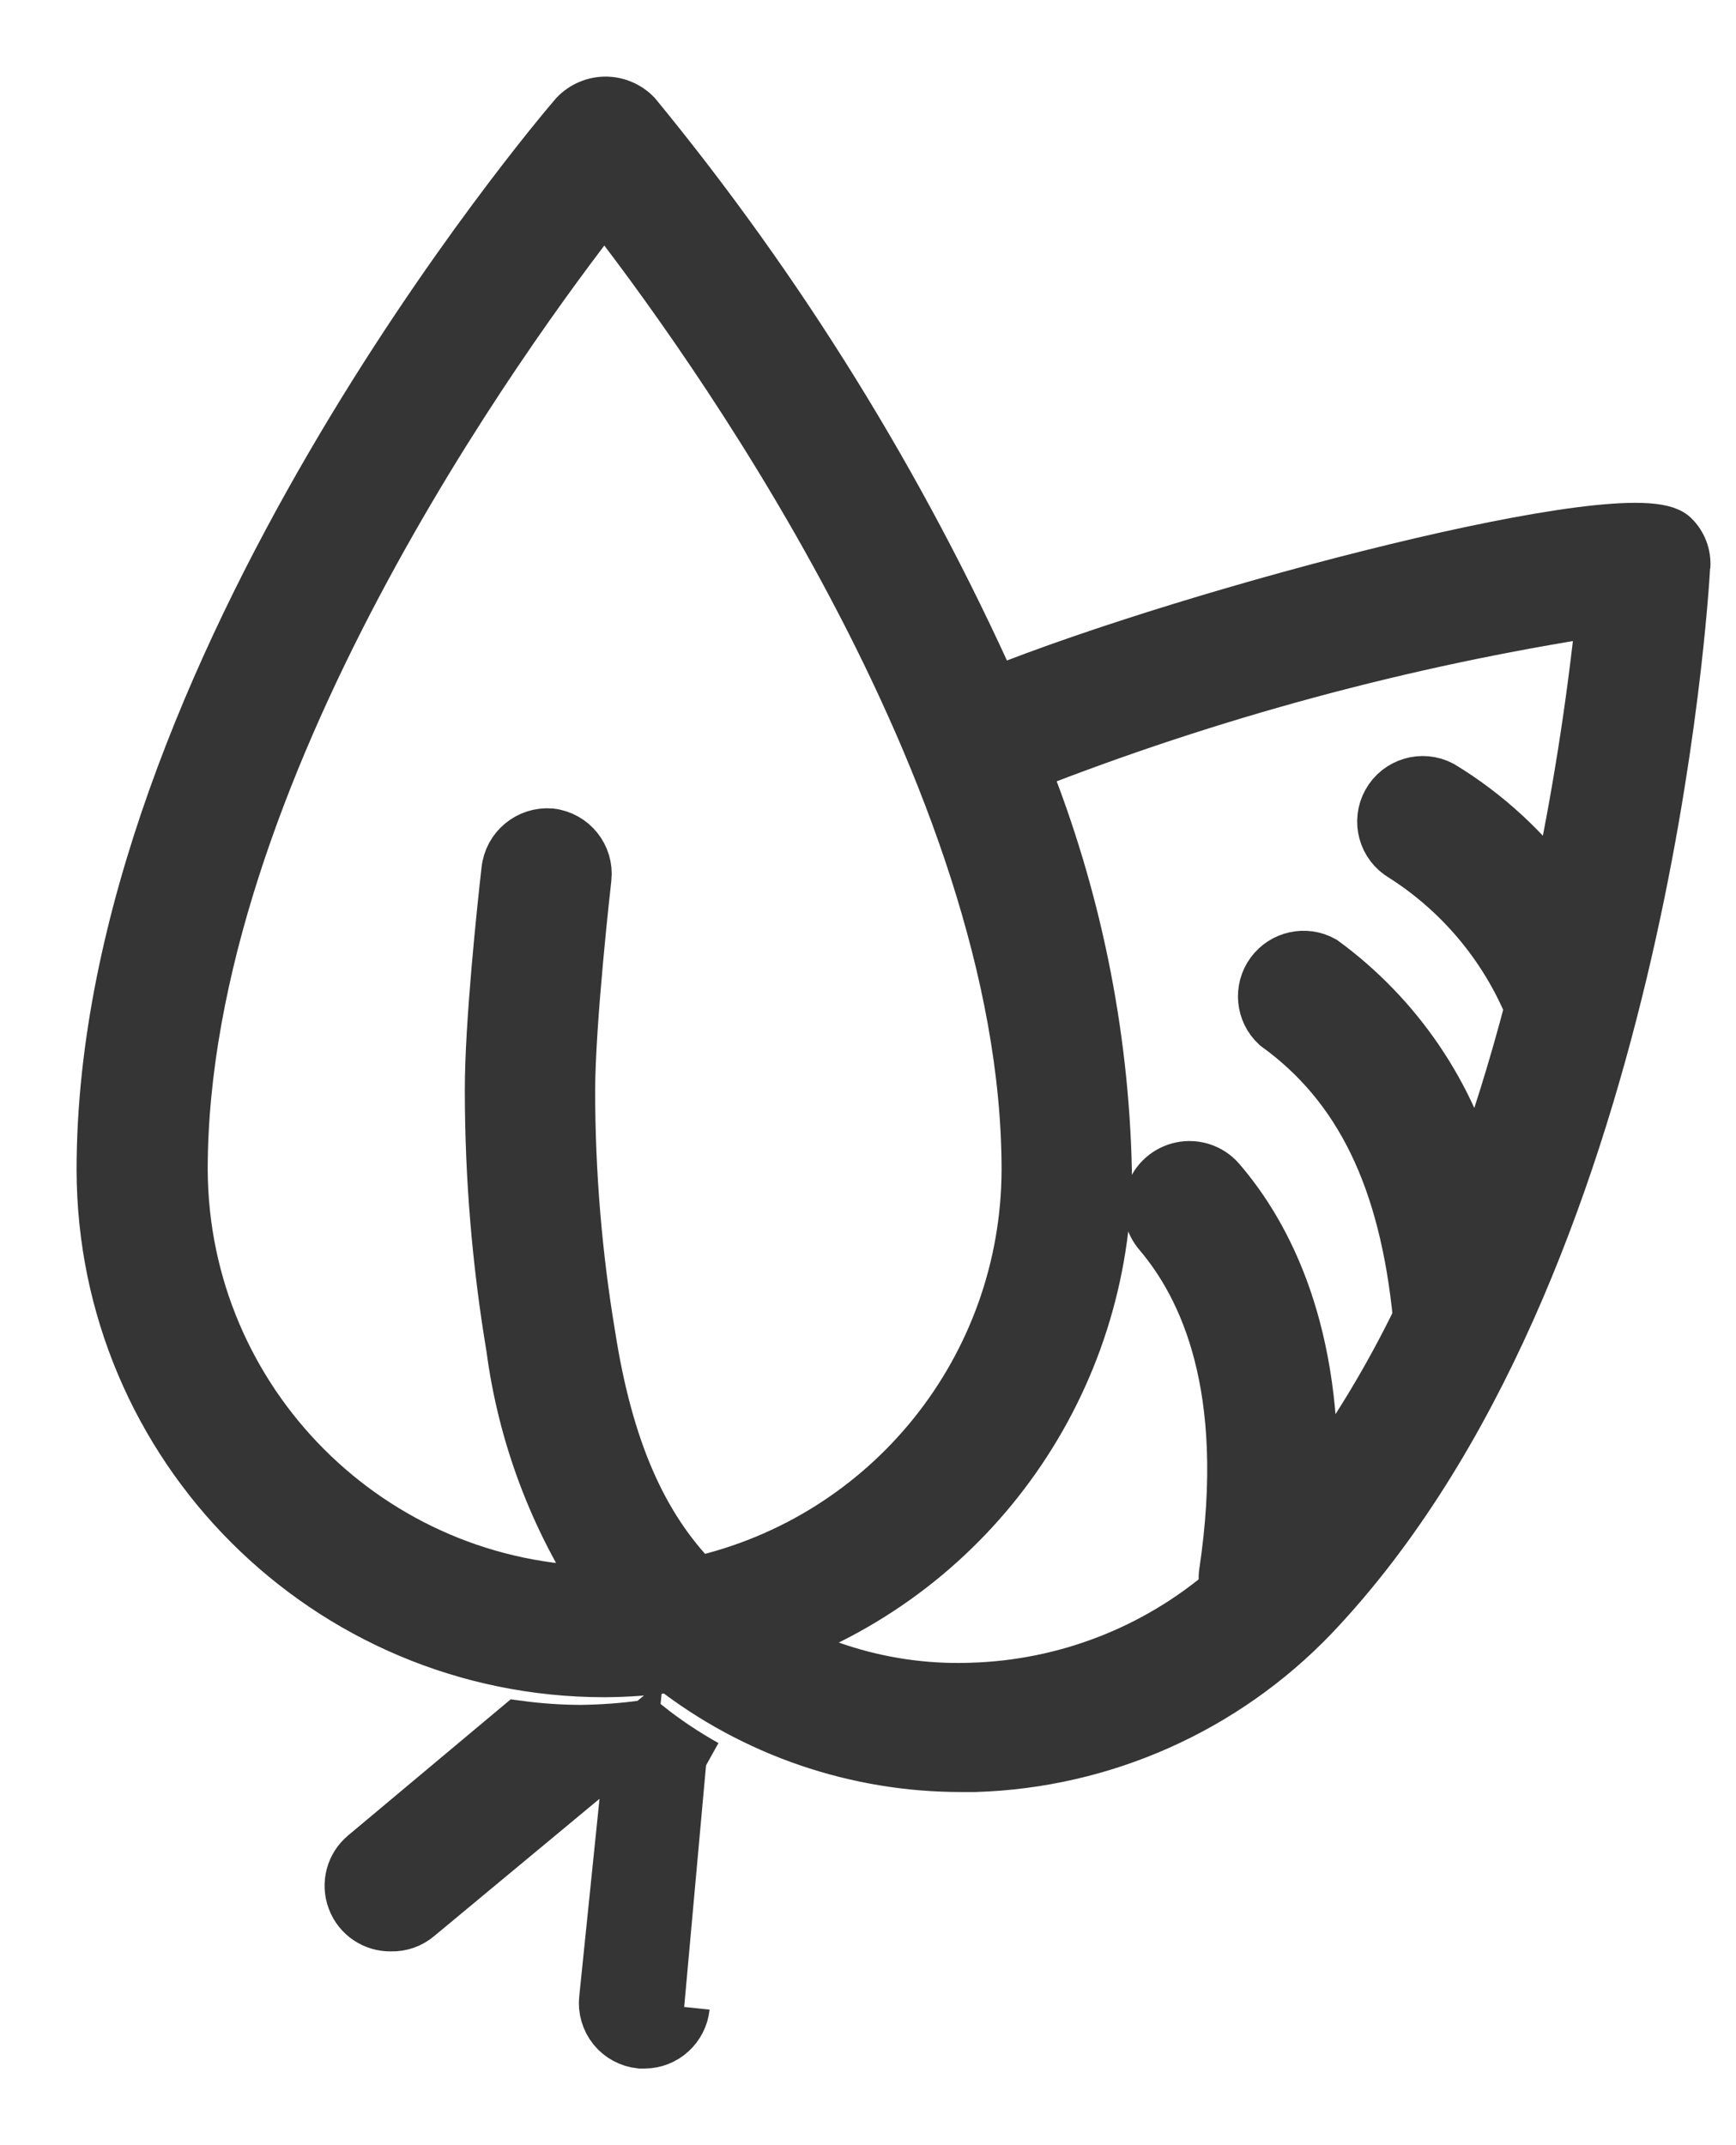
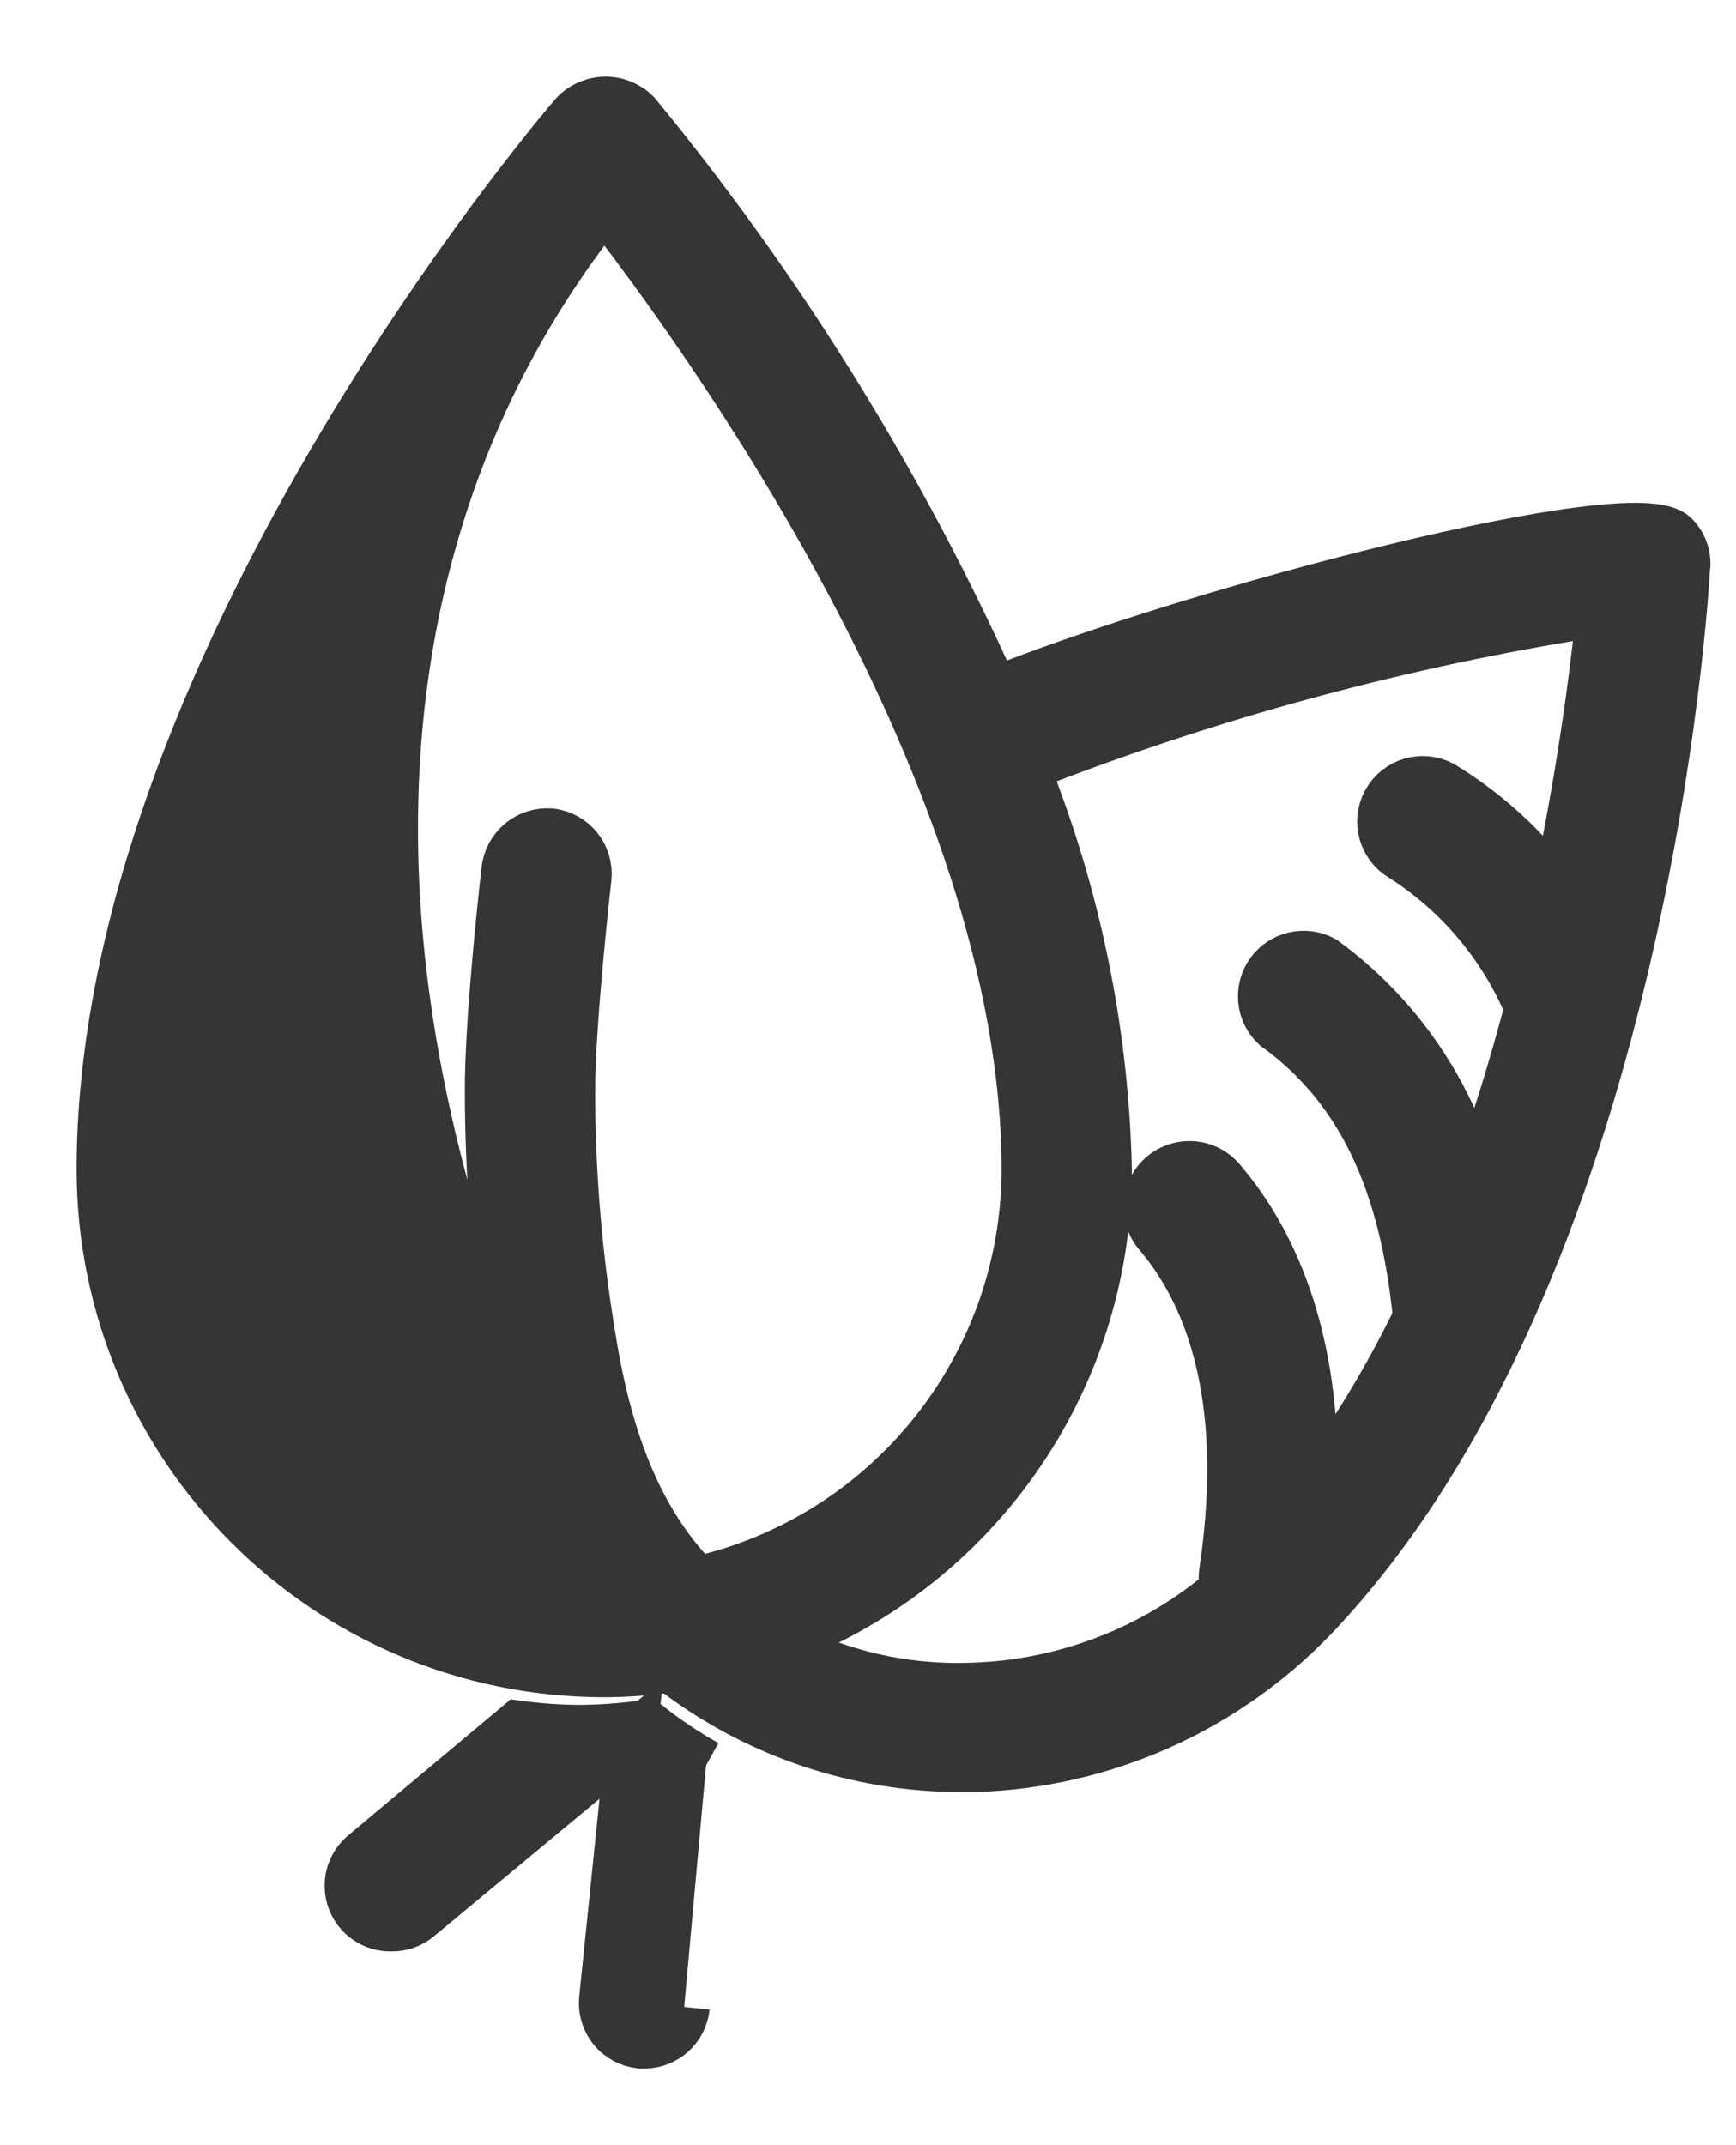
<svg xmlns="http://www.w3.org/2000/svg" width="17px" height="21px" viewBox="0 0 17 21">
  <title>kingnature_online_vegan_1</title>
  <g id="Shop" stroke="none" stroke-width="1" fill="none" fill-rule="evenodd">
    <g id="Artboard" transform="translate(-419, -154)" fill="#353535" fill-rule="nonzero" stroke="#353535" stroke-width="0.5">
      <g id="kingnature_online_vegan_1" transform="translate(420, 155)">
-         <path d="M5.914,16.282 C5.711,16.169 5.518,16.04 5.336,15.895 L5.302,15.895 C5.096,15.923 4.888,15.938 4.68,15.94 L4.68,15.94 C4.478,15.939 4.277,15.925 4.077,15.898 L2.569,17.16 C2.441,17.267 2.395,17.443 2.454,17.599 C2.512,17.755 2.664,17.857 2.83,17.853 C2.926,17.856 3.019,17.823 3.092,17.761 L5.182,16.026 L4.921,18.569 C4.91,18.672 4.941,18.776 5.006,18.857 C5.072,18.938 5.167,18.989 5.271,19 L5.31,19 C5.511,19 5.679,18.847 5.7,18.647 M14.687,4.977 C14.591,5.906 14.445,6.829 14.25,7.742 C13.945,7.322 13.56,6.967 13.116,6.697 C12.928,6.597 12.694,6.666 12.59,6.852 C12.486,7.038 12.55,7.274 12.735,7.381 C13.293,7.736 13.729,8.254 13.984,8.866 C13.835,9.433 13.657,10.018 13.44,10.601 C13.214,9.721 12.689,8.947 11.956,8.411 C11.783,8.315 11.565,8.363 11.448,8.523 C11.331,8.684 11.353,8.906 11.498,9.041 C12.316,9.631 12.758,10.541 12.891,11.9 C12.598,12.505 12.248,13.081 11.846,13.619 C11.901,12.051 11.412,11.095 10.944,10.554 C10.851,10.448 10.708,10.4 10.57,10.428 C10.431,10.456 10.318,10.555 10.273,10.689 C10.228,10.823 10.258,10.971 10.351,11.077 C10.793,11.599 11.263,12.579 10.992,14.393 C10.983,14.45 10.989,14.508 11.007,14.563 C10.313,15.159 9.434,15.499 8.519,15.527 C7.848,15.552 7.181,15.396 6.591,15.075 C8.536,14.369 9.832,12.521 9.834,10.452 C9.804,9.099 9.529,7.762 9.024,6.506 C10.849,5.789 12.748,5.276 14.687,4.977 M9.058,10.452 C9.053,12.388 7.71,14.063 5.822,14.489 C5.284,13.943 4.95,13.183 4.777,12.075 C4.645,11.285 4.579,10.487 4.578,9.686 C4.578,9.004 4.735,7.619 4.738,7.596 C4.761,7.382 4.607,7.189 4.393,7.164 C4.177,7.146 3.986,7.304 3.964,7.52 C3.925,7.862 3.8,9.028 3.802,9.676 C3.802,10.519 3.872,11.361 4.011,12.192 C4.124,13.047 4.43,13.864 4.908,14.581 C2.634,14.568 0.794,12.726 0.784,10.452 C0.784,6.576 3.949,2.231 4.918,0.994 C5.885,2.231 9.058,6.579 9.058,10.452 M15.499,4.546 C15.507,4.436 15.466,4.328 15.387,4.251 C15.003,3.866 10.735,4.98 8.731,5.785 C7.819,3.751 6.641,1.849 5.227,0.127 C5.149,0.046 5.042,0 4.93,0 C4.818,0 4.711,0.046 4.633,0.127 C4.443,0.346 0,5.586 0,10.452 C0.004,13.165 2.203,15.362 4.916,15.365 L4.916,15.365 C5.135,15.364 5.354,15.348 5.572,15.318 C6.386,15.953 7.39,16.296 8.423,16.293 L8.548,16.293 C9.801,16.255 10.989,15.726 11.857,14.821 C15.089,11.424 15.481,4.826 15.497,4.546" id="Shape" />
+         <path d="M5.914,16.282 C5.711,16.169 5.518,16.04 5.336,15.895 L5.302,15.895 C5.096,15.923 4.888,15.938 4.68,15.94 L4.68,15.94 C4.478,15.939 4.277,15.925 4.077,15.898 L2.569,17.16 C2.441,17.267 2.395,17.443 2.454,17.599 C2.512,17.755 2.664,17.857 2.83,17.853 C2.926,17.856 3.019,17.823 3.092,17.761 L5.182,16.026 L4.921,18.569 C4.91,18.672 4.941,18.776 5.006,18.857 C5.072,18.938 5.167,18.989 5.271,19 L5.31,19 C5.511,19 5.679,18.847 5.7,18.647 M14.687,4.977 C14.591,5.906 14.445,6.829 14.25,7.742 C13.945,7.322 13.56,6.967 13.116,6.697 C12.928,6.597 12.694,6.666 12.59,6.852 C12.486,7.038 12.55,7.274 12.735,7.381 C13.293,7.736 13.729,8.254 13.984,8.866 C13.835,9.433 13.657,10.018 13.44,10.601 C13.214,9.721 12.689,8.947 11.956,8.411 C11.783,8.315 11.565,8.363 11.448,8.523 C11.331,8.684 11.353,8.906 11.498,9.041 C12.316,9.631 12.758,10.541 12.891,11.9 C12.598,12.505 12.248,13.081 11.846,13.619 C11.901,12.051 11.412,11.095 10.944,10.554 C10.851,10.448 10.708,10.4 10.57,10.428 C10.431,10.456 10.318,10.555 10.273,10.689 C10.228,10.823 10.258,10.971 10.351,11.077 C10.793,11.599 11.263,12.579 10.992,14.393 C10.983,14.45 10.989,14.508 11.007,14.563 C10.313,15.159 9.434,15.499 8.519,15.527 C7.848,15.552 7.181,15.396 6.591,15.075 C8.536,14.369 9.832,12.521 9.834,10.452 C9.804,9.099 9.529,7.762 9.024,6.506 C10.849,5.789 12.748,5.276 14.687,4.977 M9.058,10.452 C9.053,12.388 7.71,14.063 5.822,14.489 C5.284,13.943 4.95,13.183 4.777,12.075 C4.645,11.285 4.579,10.487 4.578,9.686 C4.578,9.004 4.735,7.619 4.738,7.596 C4.761,7.382 4.607,7.189 4.393,7.164 C4.177,7.146 3.986,7.304 3.964,7.52 C3.925,7.862 3.8,9.028 3.802,9.676 C3.802,10.519 3.872,11.361 4.011,12.192 C4.124,13.047 4.43,13.864 4.908,14.581 C0.784,6.576 3.949,2.231 4.918,0.994 C5.885,2.231 9.058,6.579 9.058,10.452 M15.499,4.546 C15.507,4.436 15.466,4.328 15.387,4.251 C15.003,3.866 10.735,4.98 8.731,5.785 C7.819,3.751 6.641,1.849 5.227,0.127 C5.149,0.046 5.042,0 4.93,0 C4.818,0 4.711,0.046 4.633,0.127 C4.443,0.346 0,5.586 0,10.452 C0.004,13.165 2.203,15.362 4.916,15.365 L4.916,15.365 C5.135,15.364 5.354,15.348 5.572,15.318 C6.386,15.953 7.39,16.296 8.423,16.293 L8.548,16.293 C9.801,16.255 10.989,15.726 11.857,14.821 C15.089,11.424 15.481,4.826 15.497,4.546" id="Shape" />
      </g>
    </g>
  </g>
</svg>